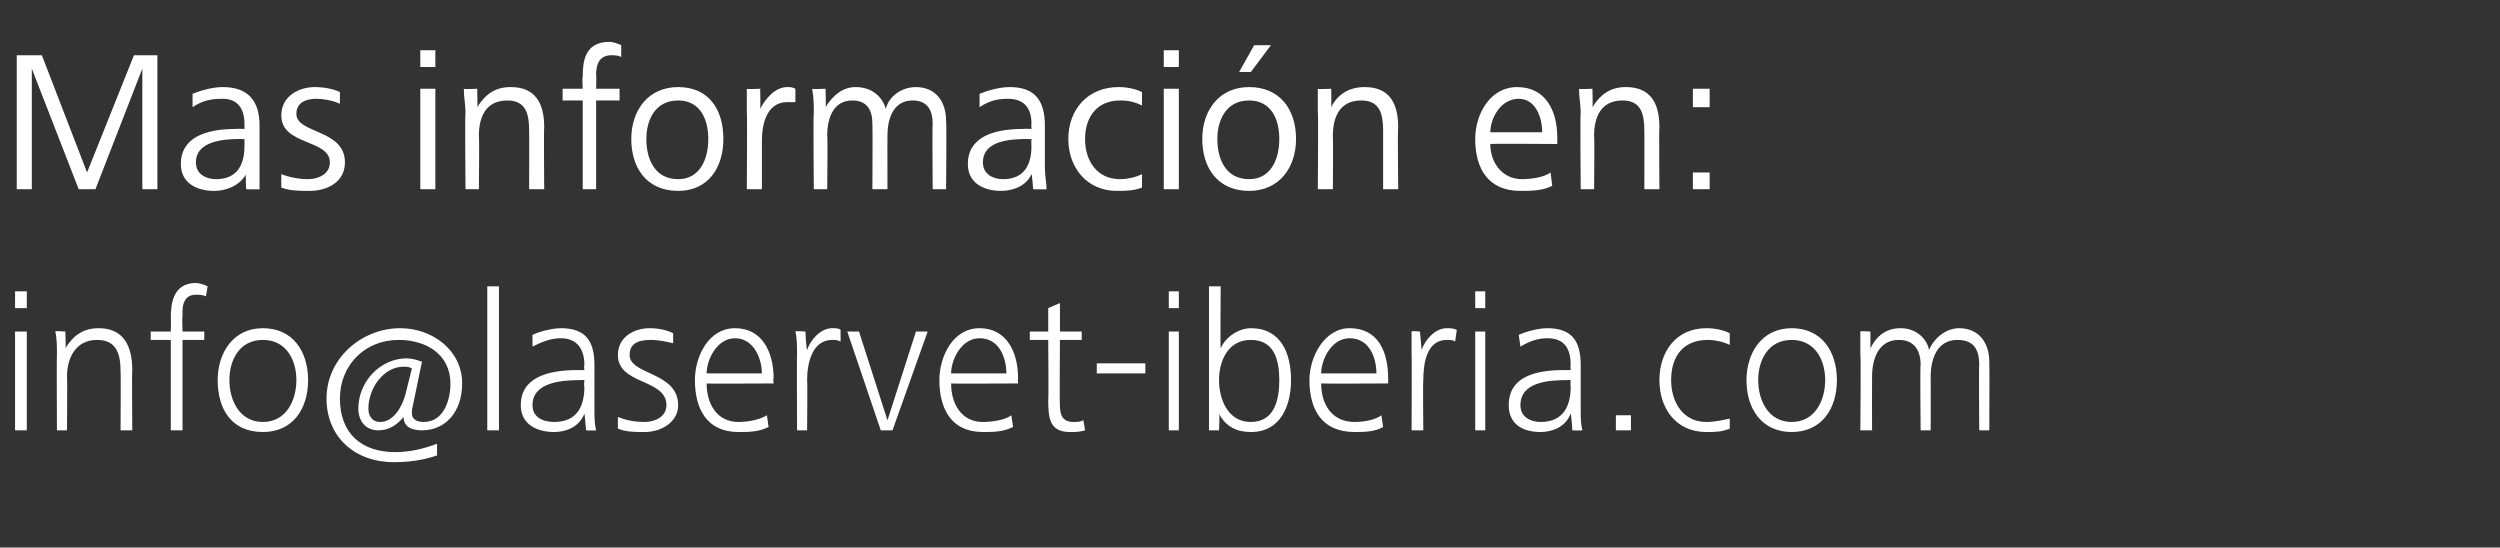
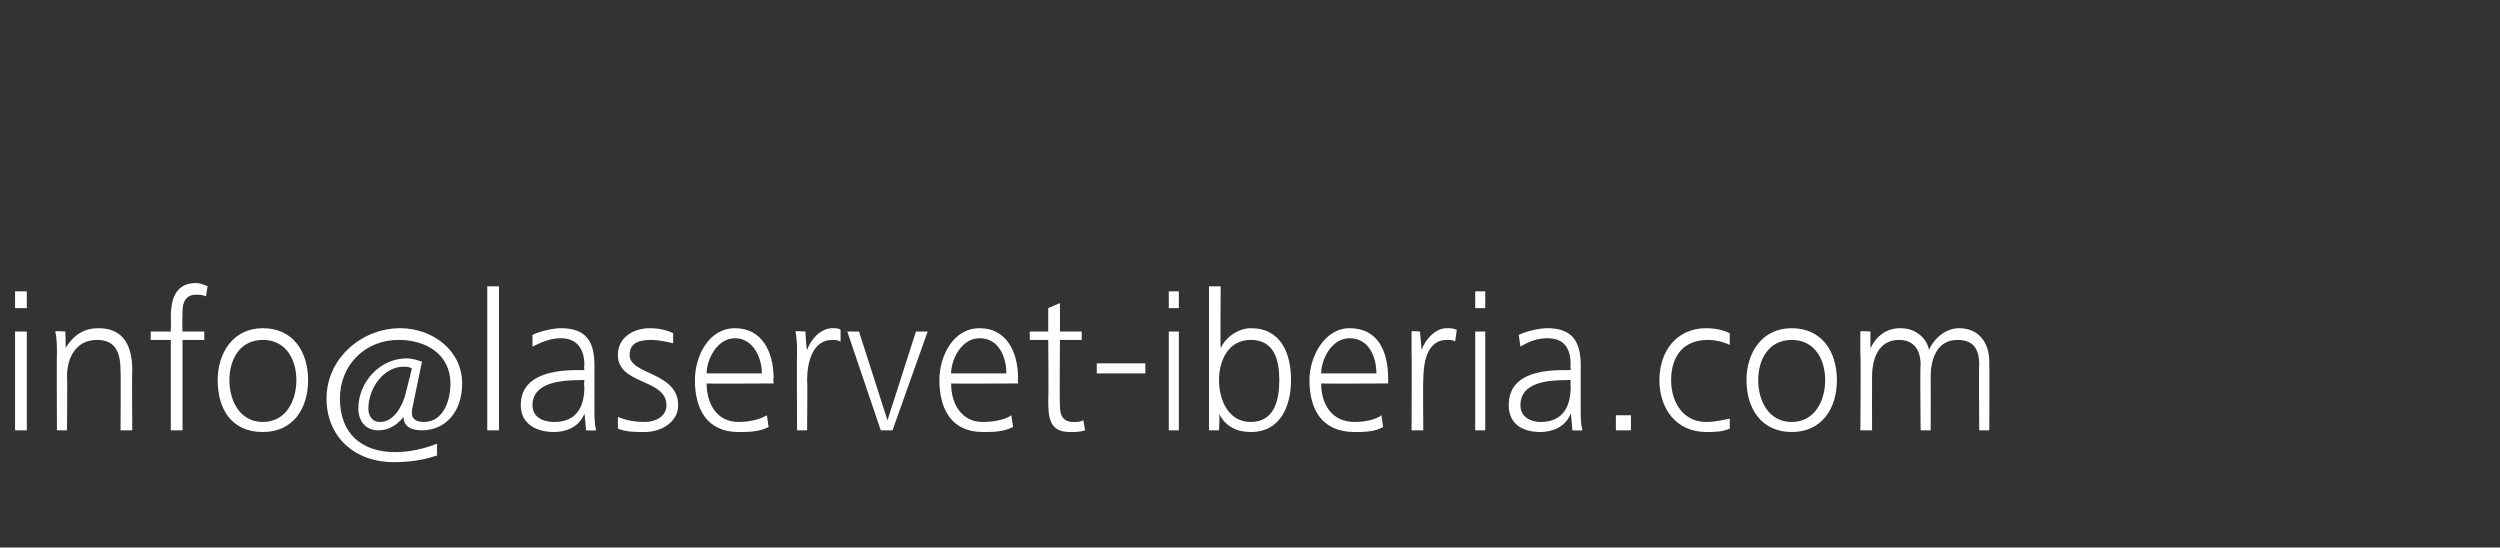
<svg xmlns="http://www.w3.org/2000/svg" version="1.1" width="149.3px" height="32.7px" viewBox="0 -2 149.3 32.7" style="top:-2px">
  <rect x="0" y="-2" width="149.3" height="32.7" fill="#333333" stroke="none" />
  <desc>Mas informaci n en: info@laservet iberia.com</desc>
  <defs />
  <g id="Polygon113609">
    <path d="M 0.9 16.4 L 0.9 15.4 L 1.6 15.4 L 1.6 16.4 L 0.9 16.4 Z M 0.9 23.7 L 0.9 17.8 L 1.6 17.8 L 1.6 23.7 L 0.9 23.7 Z M 7.2 23.7 C 7.2 23.7 7.22 20.17 7.2 20.2 C 7.2 19.2 7 18.3 5.8 18.3 C 4.5 18.3 4 19.4 4 20.5 C 4.03 20.53 4 23.7 4 23.7 L 3.4 23.7 C 3.4 23.7 3.38 19.17 3.4 19.2 C 3.4 18.7 3.4 18.2 3.3 17.8 C 3.32 17.75 3.9 17.8 3.9 17.8 C 3.9 17.8 3.95 18.8 3.9 18.8 C 4.4 18 5 17.6 5.9 17.6 C 7.4 17.6 7.9 18.7 7.9 20.1 C 7.87 20.07 7.9 23.7 7.9 23.7 L 7.2 23.7 Z M 12.3 15.7 C 12.1 15.6 11.9 15.6 11.7 15.6 C 10.8 15.6 10.9 16.6 10.9 16.9 C 10.87 16.89 10.9 17.8 10.9 17.8 L 12.2 17.8 L 12.2 18.3 L 10.9 18.3 L 10.9 23.7 L 10.2 23.7 L 10.2 18.3 L 9 18.3 L 9 17.8 L 10.2 17.8 C 10.2 17.8 10.22 16.95 10.2 17 C 10.2 16.2 10.3 14.9 11.7 14.9 C 11.9 14.9 12.2 15 12.4 15.1 C 12.4 15.1 12.3 15.7 12.3 15.7 Z M 15.7 23.8 C 13.8 23.8 13 22.4 13 20.7 C 13 19.1 13.9 17.6 15.7 17.6 C 17.5 17.6 18.4 19 18.4 20.7 C 18.4 22.4 17.5 23.8 15.7 23.8 Z M 15.7 18.3 C 14.3 18.3 13.7 19.5 13.7 20.7 C 13.7 21.9 14.3 23.2 15.7 23.2 C 17.1 23.2 17.7 21.9 17.7 20.7 C 17.7 19.5 17.1 18.3 15.7 18.3 Z M 25.2 23.7 C 24.6 23.7 24.1 23.5 24.1 22.9 C 23.7 23.4 23.2 23.7 22.6 23.7 C 21.8 23.7 21.4 23.1 21.4 22.4 C 21.4 20.8 22.7 19.4 24.3 19.4 C 24.6 19.4 24.9 19.5 25.2 19.6 C 25.2 19.6 24.6 22.5 24.6 22.5 C 24.6 22.6 24.6 22.7 24.6 22.7 C 24.6 23.1 25 23.2 25.3 23.2 C 26.5 23.2 26.9 21.9 26.9 20.9 C 26.9 19.2 25.5 18.3 23.8 18.3 C 21.8 18.3 20.3 19.8 20.3 21.8 C 20.3 23.9 21.6 25 23.6 25 C 24.5 25 25.3 24.8 26.1 24.5 C 26.1 24.5 26.1 25.2 26.1 25.2 C 25.2 25.5 24.4 25.6 23.5 25.6 C 21.2 25.6 19.5 24.1 19.5 21.8 C 19.5 19.4 21.6 17.6 23.9 17.6 C 25.8 17.6 27.6 18.9 27.6 20.9 C 27.6 22.6 26.6 23.7 25.2 23.7 Z M 24.1 19.9 C 22.9 19.9 22 21.2 22 22.4 C 22 22.8 22.2 23.2 22.7 23.2 C 23.5 23.2 24 22.3 24.2 21.6 C 24.2 21.6 24.6 20 24.6 20 C 24.4 19.9 24.3 19.9 24.1 19.9 Z M 29.1 23.7 L 29.1 15.1 L 29.8 15.1 L 29.8 23.7 L 29.1 23.7 Z M 35 23.7 C 35 23.7 34.92 22.75 34.9 22.7 C 34.6 23.5 33.8 23.8 33.1 23.8 C 32 23.8 31.1 23.3 31.1 22.2 C 31.1 20.6 32.6 20.1 34.5 20.1 C 34.45 20.11 34.9 20.1 34.9 20.1 C 34.9 20.1 34.86 19.79 34.9 19.8 C 34.9 18.9 34.5 18.2 33.5 18.2 C 32.9 18.2 32.4 18.4 31.8 18.7 C 31.8 18.7 31.8 18 31.8 18 C 32.2 17.8 33 17.6 33.5 17.6 C 35 17.6 35.5 18.4 35.5 19.8 C 35.5 19.8 35.5 22.5 35.5 22.5 C 35.5 22.9 35.5 23.3 35.6 23.7 C 35.59 23.72 35 23.7 35 23.7 Z M 34.9 20.7 C 34.9 20.7 34.7 20.68 34.7 20.7 C 33.6 20.7 31.8 20.8 31.8 22.2 C 31.8 22.9 32.4 23.2 33.1 23.2 C 34.5 23.2 34.9 22.2 34.9 21.1 C 34.86 21.05 34.9 20.7 34.9 20.7 Z M 38.5 23.8 C 37.9 23.8 37.4 23.8 36.9 23.6 C 36.9 23.6 36.9 22.9 36.9 22.9 C 37.4 23.1 37.9 23.2 38.5 23.2 C 39.1 23.2 39.8 22.9 39.8 22.2 C 39.8 20.6 36.9 21 36.9 19.2 C 36.9 18.1 37.9 17.6 38.8 17.6 C 39.3 17.6 39.8 17.7 40.2 17.9 C 40.2 17.9 40.2 18.5 40.2 18.5 C 39.8 18.4 39.3 18.3 38.9 18.3 C 38.3 18.3 37.6 18.4 37.6 19.2 C 37.6 20.4 40.5 20.2 40.5 22.2 C 40.5 23.2 39.5 23.8 38.5 23.8 Z M 42.2 20.9 C 42.2 22.1 42.8 23.2 44.1 23.2 C 44.6 23.2 45.3 23.1 45.8 22.8 C 45.8 22.8 45.9 23.5 45.9 23.5 C 45.3 23.8 44.7 23.8 44.1 23.8 C 42.2 23.8 41.5 22.4 41.5 20.7 C 41.5 19.3 42.3 17.6 43.9 17.6 C 45.5 17.6 46.2 19 46.2 20.6 C 46.16 20.56 46.2 20.9 46.2 20.9 C 46.2 20.9 42.17 20.92 42.2 20.9 Z M 43.9 18.2 C 42.8 18.2 42.2 19.5 42.2 20.3 C 42.2 20.3 45.5 20.3 45.5 20.3 C 45.5 19.4 45 18.2 43.9 18.2 Z M 50.2 18.4 C 50 18.3 49.9 18.3 49.7 18.3 C 48.5 18.3 48.2 19.7 48.2 20.7 C 48.23 20.67 48.2 23.7 48.2 23.7 L 47.6 23.7 C 47.6 23.7 47.58 19.17 47.6 19.2 C 47.6 18.7 47.6 18.2 47.5 17.8 C 47.52 17.75 48.1 17.8 48.1 17.8 C 48.1 17.8 48.15 18.87 48.2 18.9 C 48.4 18.3 49 17.6 49.7 17.6 C 49.9 17.6 50.1 17.6 50.2 17.7 C 50.2 17.7 50.2 18.4 50.2 18.4 Z M 53.3 23.7 L 52.6 23.7 L 50.6 17.8 L 51.3 17.8 L 53 23.1 L 54.7 17.8 L 55.4 17.8 L 53.3 23.7 Z M 56.8 20.9 C 56.8 22.1 57.4 23.2 58.7 23.2 C 59.2 23.2 60 23.1 60.4 22.8 C 60.4 22.8 60.5 23.5 60.5 23.5 C 59.9 23.8 59.3 23.8 58.7 23.8 C 56.8 23.8 56.1 22.4 56.1 20.7 C 56.1 19.3 56.9 17.6 58.5 17.6 C 60.1 17.6 60.8 19 60.8 20.6 C 60.77 20.56 60.8 20.9 60.8 20.9 C 60.8 20.9 56.77 20.92 56.8 20.9 Z M 58.5 18.2 C 57.4 18.2 56.8 19.5 56.8 20.3 C 56.8 20.3 60.1 20.3 60.1 20.3 C 60.1 19.4 59.7 18.2 58.5 18.2 Z M 63.9 23.8 C 62.7 23.8 62.6 23 62.6 21.9 C 62.63 21.91 62.6 18.3 62.6 18.3 L 61.5 18.3 L 61.5 17.8 L 62.6 17.8 L 62.6 16.4 L 63.3 16.1 L 63.3 17.8 L 64.6 17.8 L 64.6 18.3 L 63.3 18.3 C 63.3 18.3 63.27 22.21 63.3 22.2 C 63.3 22.7 63.4 23.2 64.1 23.2 C 64.3 23.2 64.5 23.2 64.7 23.1 C 64.7 23.1 64.8 23.7 64.8 23.7 C 64.5 23.8 64.2 23.8 63.9 23.8 Z M 65.5 20.3 L 65.5 19.7 L 68.4 19.7 L 68.4 20.3 L 65.5 20.3 Z M 69.8 16.4 L 69.8 15.4 L 70.4 15.4 L 70.4 16.4 L 69.8 16.4 Z M 69.8 23.7 L 69.8 17.8 L 70.4 17.8 L 70.4 23.7 L 69.8 23.7 Z M 74.7 23.8 C 73.9 23.8 73.2 23.5 72.8 22.7 C 72.85 22.72 72.8 23.7 72.8 23.7 L 72.2 23.7 L 72.2 15.1 L 72.9 15.1 C 72.9 15.1 72.87 18.76 72.9 18.8 C 73.2 18.1 74 17.6 74.7 17.6 C 76.5 17.6 77.1 19.1 77.1 20.7 C 77.1 22.2 76.5 23.8 74.7 23.8 Z M 74.7 18.3 C 73.3 18.3 72.8 19.6 72.8 20.7 C 72.8 21.8 73.3 23.2 74.7 23.2 C 76.1 23.2 76.4 21.9 76.4 20.7 C 76.4 19.5 76.1 18.3 74.7 18.3 Z M 78.9 20.9 C 78.9 22.1 79.5 23.2 80.9 23.2 C 81.4 23.2 82.1 23.1 82.5 22.8 C 82.5 22.8 82.6 23.5 82.6 23.5 C 82.1 23.8 81.4 23.8 80.9 23.8 C 78.9 23.8 78.2 22.4 78.2 20.7 C 78.2 19.3 79.1 17.6 80.6 17.6 C 82.3 17.6 82.9 19 82.9 20.6 C 82.91 20.56 82.9 20.9 82.9 20.9 C 82.9 20.9 78.91 20.92 78.9 20.9 Z M 80.6 18.2 C 79.5 18.2 78.9 19.5 78.9 20.3 C 78.9 20.3 82.2 20.3 82.2 20.3 C 82.2 19.4 81.8 18.2 80.6 18.2 Z M 86.9 18.4 C 86.8 18.3 86.6 18.3 86.4 18.3 C 85.2 18.3 85 19.7 85 20.7 C 84.97 20.67 85 23.7 85 23.7 L 84.3 23.7 C 84.3 23.7 84.32 19.17 84.3 19.2 C 84.3 18.7 84.3 18.2 84.3 17.8 C 84.26 17.75 84.8 17.8 84.8 17.8 C 84.8 17.8 84.9 18.87 84.9 18.9 C 85.1 18.3 85.7 17.6 86.4 17.6 C 86.6 17.6 86.8 17.6 87 17.7 C 87 17.7 86.9 18.4 86.9 18.4 Z M 88.1 16.4 L 88.1 15.4 L 88.7 15.4 L 88.7 16.4 L 88.1 16.4 Z M 88.1 23.7 L 88.1 17.8 L 88.7 17.8 L 88.7 23.7 L 88.1 23.7 Z M 93.9 23.7 C 93.9 23.7 93.84 22.75 93.8 22.7 C 93.5 23.5 92.7 23.8 92 23.8 C 90.9 23.8 90.1 23.3 90.1 22.2 C 90.1 20.6 91.5 20.1 93.4 20.1 C 93.37 20.11 93.8 20.1 93.8 20.1 C 93.8 20.1 93.78 19.79 93.8 19.8 C 93.8 18.9 93.5 18.2 92.4 18.2 C 91.8 18.2 91.3 18.4 90.8 18.7 C 90.8 18.7 90.7 18 90.7 18 C 91.1 17.8 91.9 17.6 92.4 17.6 C 93.9 17.6 94.4 18.4 94.4 19.8 C 94.4 19.8 94.4 22.5 94.4 22.5 C 94.4 22.9 94.4 23.3 94.5 23.7 C 94.51 23.72 93.9 23.7 93.9 23.7 Z M 93.8 20.7 C 93.8 20.7 93.62 20.68 93.6 20.7 C 92.5 20.7 90.8 20.8 90.8 22.2 C 90.8 22.9 91.4 23.2 92 23.2 C 93.4 23.2 93.8 22.2 93.8 21.1 C 93.78 21.05 93.8 20.7 93.8 20.7 Z M 96.5 23.7 L 96.5 22.8 L 97.4 22.8 L 97.4 23.7 L 96.5 23.7 Z M 101.9 23.8 C 100.1 23.8 99.1 22.4 99.1 20.7 C 99.1 19 100.1 17.6 101.9 17.6 C 102.4 17.6 102.9 17.7 103.3 17.9 C 103.3 17.9 103.3 18.6 103.3 18.6 C 102.9 18.4 102.4 18.3 102 18.3 C 100.5 18.3 99.8 19.3 99.8 20.7 C 99.8 22 100.5 23.2 101.9 23.2 C 102.4 23.2 102.8 23.1 103.3 23 C 103.3 23 103.3 23.6 103.3 23.6 C 102.8 23.8 102.4 23.8 101.9 23.8 Z M 107 23.8 C 105.2 23.8 104.3 22.4 104.3 20.7 C 104.3 19.1 105.2 17.6 107 17.6 C 108.8 17.6 109.7 19 109.7 20.7 C 109.7 22.4 108.8 23.8 107 23.8 Z M 107 18.3 C 105.6 18.3 105 19.5 105 20.7 C 105 21.9 105.6 23.2 107 23.2 C 108.4 23.2 109 21.9 109 20.7 C 109 19.5 108.4 18.3 107 18.3 Z M 118.2 23.7 C 118.2 23.7 118.17 19.76 118.2 19.8 C 118.2 18.9 117.9 18.3 116.9 18.3 C 115.7 18.3 115.3 19.4 115.3 20.5 C 115.31 20.53 115.3 23.7 115.3 23.7 L 114.7 23.7 C 114.7 23.7 114.66 19.76 114.7 19.8 C 114.7 18.9 114.3 18.3 113.4 18.3 C 112.2 18.3 111.8 19.4 111.8 20.5 C 111.79 20.53 111.8 23.7 111.8 23.7 L 111.1 23.7 C 111.1 23.7 111.14 19.17 111.1 19.2 C 111.1 18.7 111.1 18.2 111.1 17.8 C 111.08 17.75 111.7 17.8 111.7 17.8 C 111.7 17.8 111.71 18.8 111.7 18.8 C 112.1 18 112.7 17.6 113.5 17.6 C 114.5 17.6 115.1 18.3 115.2 18.9 C 115.5 18.2 116.2 17.6 117 17.6 C 118.2 17.6 118.8 18.5 118.8 19.6 C 118.82 19.6 118.8 23.7 118.8 23.7 L 118.2 23.7 Z " stroke="none" fill="#fff" />
  </g>
  <g id="Polygon113608">
-     <path d="M 8.5 9.3 L 8.5 2.1 L 5.7 9.3 L 4.7 9.3 L 1.9 2.1 L 1.9 9.3 L 1 9.3 L 1 1.3 L 2.5 1.3 L 5.2 8.3 L 8 1.3 L 9.4 1.3 L 9.4 9.3 L 8.5 9.3 Z M 14.7 9.3 C 14.7 9.3 14.65 8.36 14.7 8.4 C 14.3 9.1 13.5 9.4 12.8 9.4 C 11.7 9.4 10.8 8.9 10.8 7.8 C 10.8 6.2 12.3 5.7 14.1 5.7 C 14.14 5.68 14.6 5.7 14.6 5.7 C 14.6 5.7 14.6 5.39 14.6 5.4 C 14.6 4.5 14.2 3.9 13.3 3.9 C 12.6 3.9 12.1 4 11.5 4.4 C 11.5 4.4 11.5 3.6 11.5 3.6 C 12 3.4 12.7 3.2 13.3 3.2 C 14.8 3.2 15.5 4 15.5 5.5 C 15.5 5.5 15.5 8 15.5 8 C 15.5 8.5 15.5 8.9 15.5 9.3 C 15.54 9.32 14.7 9.3 14.7 9.3 Z M 14.6 6.3 C 14.6 6.3 14.44 6.32 14.4 6.3 C 13.4 6.3 11.7 6.4 11.7 7.7 C 11.7 8.4 12.3 8.7 12.9 8.7 C 14.2 8.7 14.6 7.8 14.6 6.7 C 14.6 6.68 14.6 6.3 14.6 6.3 Z M 18.5 9.4 C 17.9 9.4 17.3 9.4 16.8 9.2 C 16.8 9.2 16.8 8.4 16.8 8.4 C 17.3 8.6 17.9 8.7 18.4 8.7 C 19 8.7 19.7 8.4 19.7 7.7 C 19.7 6.3 16.8 6.7 16.8 4.9 C 16.8 3.7 17.9 3.2 18.8 3.2 C 19.3 3.2 19.9 3.3 20.3 3.5 C 20.3 3.5 20.3 4.2 20.3 4.2 C 19.9 4 19.3 3.9 18.9 3.9 C 18.3 3.9 17.7 4.1 17.7 4.8 C 17.7 6 20.6 5.7 20.6 7.7 C 20.6 8.9 19.5 9.4 18.5 9.4 Z M 25.1 2 L 25.1 1 L 26 1 L 26 2 L 25.1 2 Z M 25.1 9.3 L 25.1 3.3 L 26 3.3 L 26 9.3 L 25.1 9.3 Z M 31.6 9.3 C 31.6 9.3 31.61 5.78 31.6 5.8 C 31.6 4.8 31.4 4 30.3 4 C 29 4 28.6 5 28.6 6.1 C 28.63 6.1 28.6 9.3 28.6 9.3 L 27.8 9.3 C 27.8 9.3 27.76 4.75 27.8 4.7 C 27.8 4.3 27.7 3.8 27.7 3.3 C 27.7 3.34 28.5 3.3 28.5 3.3 C 28.5 3.3 28.53 4.37 28.5 4.4 C 29 3.6 29.6 3.2 30.5 3.2 C 32 3.2 32.5 4.2 32.5 5.6 C 32.47 5.61 32.5 9.3 32.5 9.3 L 31.6 9.3 Z M 37.1 1.4 C 36.9 1.3 36.7 1.3 36.5 1.3 C 35.6 1.3 35.6 2.2 35.6 2.5 C 35.63 2.54 35.6 3.3 35.6 3.3 L 37 3.3 L 37 4 L 35.6 4 L 35.6 9.3 L 34.8 9.3 L 34.8 4 L 33.6 4 L 33.6 3.3 L 34.8 3.3 C 34.8 3.3 34.76 2.57 34.8 2.6 C 34.8 1.7 34.9 0.5 36.4 0.5 C 36.6 0.5 36.9 0.6 37.1 0.7 C 37.1 0.7 37.1 1.4 37.1 1.4 Z M 40.5 9.4 C 38.6 9.4 37.7 8 37.7 6.3 C 37.7 4.6 38.7 3.2 40.5 3.2 C 42.3 3.2 43.2 4.5 43.2 6.3 C 43.2 8 42.3 9.4 40.5 9.4 Z M 40.5 4 C 39.1 4 38.6 5.2 38.6 6.3 C 38.6 7.5 39.1 8.7 40.5 8.7 C 41.8 8.7 42.3 7.5 42.3 6.3 C 42.3 5.1 41.8 4 40.5 4 Z M 47.5 4.1 C 47.3 4.1 47.1 4.1 47 4.1 C 45.8 4.1 45.5 5.4 45.5 6.4 C 45.5 6.35 45.5 9.3 45.5 9.3 L 44.6 9.3 C 44.6 9.3 44.63 4.75 44.6 4.7 C 44.6 4.3 44.6 3.8 44.6 3.3 C 44.57 3.34 45.4 3.3 45.4 3.3 C 45.4 3.3 45.42 4.47 45.4 4.5 C 45.7 3.9 46.3 3.2 47 3.2 C 47.2 3.2 47.3 3.2 47.5 3.3 C 47.5 3.3 47.5 4.1 47.5 4.1 Z M 55.7 9.3 C 55.7 9.3 55.67 5.41 55.7 5.4 C 55.7 4.6 55.4 4 54.5 4 C 53.4 4 53 5 53 6.1 C 52.99 6.09 53 9.3 53 9.3 L 52.1 9.3 C 52.1 9.3 52.12 5.41 52.1 5.4 C 52.1 4.6 51.8 4 50.9 4 C 49.8 4 49.4 5 49.4 6.1 C 49.44 6.09 49.4 9.3 49.4 9.3 L 48.6 9.3 C 48.6 9.3 48.56 4.75 48.6 4.7 C 48.6 4.3 48.6 3.8 48.5 3.3 C 48.5 3.34 49.3 3.3 49.3 3.3 C 49.3 3.3 49.34 4.37 49.3 4.4 C 49.8 3.6 50.4 3.2 51.1 3.2 C 52.1 3.2 52.7 3.8 52.9 4.5 C 53.1 3.7 53.9 3.2 54.7 3.2 C 55.9 3.2 56.5 4.1 56.5 5.2 C 56.54 5.25 56.5 9.3 56.5 9.3 L 55.7 9.3 Z M 61.7 9.3 C 61.7 9.3 61.63 8.36 61.6 8.4 C 61.3 9.1 60.5 9.4 59.8 9.4 C 58.7 9.4 57.8 8.9 57.8 7.8 C 57.8 6.2 59.3 5.7 61.1 5.7 C 61.12 5.68 61.6 5.7 61.6 5.7 C 61.6 5.7 61.58 5.39 61.6 5.4 C 61.6 4.5 61.2 3.9 60.2 3.9 C 59.6 3.9 59.1 4 58.5 4.4 C 58.5 4.4 58.5 3.6 58.5 3.6 C 59 3.4 59.7 3.2 60.3 3.2 C 61.8 3.2 62.4 4 62.4 5.5 C 62.4 5.5 62.4 8 62.4 8 C 62.4 8.5 62.5 8.9 62.5 9.3 C 62.52 9.32 61.7 9.3 61.7 9.3 Z M 61.6 6.3 C 61.6 6.3 61.42 6.32 61.4 6.3 C 60.3 6.3 58.7 6.4 58.7 7.7 C 58.7 8.4 59.3 8.7 59.9 8.7 C 61.2 8.7 61.6 7.8 61.6 6.7 C 61.58 6.68 61.6 6.3 61.6 6.3 Z M 66.7 9.4 C 64.9 9.4 63.8 8 63.8 6.3 C 63.8 4.5 65 3.2 66.8 3.2 C 67.3 3.2 67.8 3.3 68.2 3.5 C 68.2 3.5 68.2 4.3 68.2 4.3 C 67.8 4.1 67.4 4 66.9 4 C 65.5 4 64.8 5 64.8 6.3 C 64.8 7.6 65.5 8.7 66.9 8.7 C 67.3 8.7 67.8 8.6 68.2 8.4 C 68.2 8.4 68.2 9.2 68.2 9.2 C 67.7 9.4 67.2 9.4 66.7 9.4 Z M 69.5 2 L 69.5 1 L 70.4 1 L 70.4 2 L 69.5 2 Z M 69.5 9.3 L 69.5 3.3 L 70.4 3.3 L 70.4 9.3 L 69.5 9.3 Z M 74.7 2.3 L 74 2.3 L 74.9 0.7 L 75.9 0.7 L 74.7 2.3 Z M 74.6 9.4 C 72.7 9.4 71.8 8 71.8 6.3 C 71.8 4.6 72.8 3.2 74.6 3.2 C 76.4 3.2 77.4 4.5 77.4 6.3 C 77.4 8 76.4 9.4 74.6 9.4 Z M 74.6 4 C 73.2 4 72.7 5.2 72.7 6.3 C 72.7 7.5 73.2 8.7 74.6 8.7 C 75.9 8.7 76.4 7.5 76.4 6.3 C 76.4 5.1 75.9 4 74.6 4 Z M 82.6 9.3 C 82.6 9.3 82.6 5.78 82.6 5.8 C 82.6 4.8 82.4 4 81.3 4 C 80 4 79.6 5 79.6 6.1 C 79.62 6.1 79.6 9.3 79.6 9.3 L 78.7 9.3 C 78.7 9.3 78.74 4.75 78.7 4.7 C 78.7 4.3 78.7 3.8 78.7 3.3 C 78.68 3.34 79.5 3.3 79.5 3.3 C 79.5 3.3 79.52 4.37 79.5 4.4 C 79.9 3.6 80.6 3.2 81.5 3.2 C 83 3.2 83.5 4.2 83.5 5.6 C 83.46 5.61 83.5 9.3 83.5 9.3 L 82.6 9.3 Z M 89 6.6 C 89 7.7 89.7 8.7 90.9 8.7 C 91.4 8.7 92.2 8.6 92.6 8.3 C 92.6 8.3 92.7 9.1 92.7 9.1 C 92.1 9.4 91.4 9.4 90.8 9.4 C 88.9 9.4 88.1 8.1 88.1 6.3 C 88.1 4.8 89 3.2 90.6 3.2 C 92.3 3.2 93 4.6 93 6.2 C 93.01 6.21 93 6.6 93 6.6 C 93 6.6 89.01 6.57 89 6.6 Z M 90.7 3.9 C 89.6 3.9 89 5.1 89 5.9 C 89 5.9 92.1 5.9 92.1 5.9 C 92.1 5 91.7 3.9 90.7 3.9 Z M 98.2 9.3 C 98.2 9.3 98.21 5.78 98.2 5.8 C 98.2 4.8 98 4 96.9 4 C 95.6 4 95.2 5 95.2 6.1 C 95.23 6.1 95.2 9.3 95.2 9.3 L 94.4 9.3 C 94.4 9.3 94.36 4.75 94.4 4.7 C 94.4 4.3 94.3 3.8 94.3 3.3 C 94.3 3.34 95.1 3.3 95.1 3.3 C 95.1 3.3 95.13 4.37 95.1 4.4 C 95.6 3.6 96.2 3.2 97.1 3.2 C 98.6 3.2 99.1 4.2 99.1 5.6 C 99.07 5.61 99.1 9.3 99.1 9.3 L 98.2 9.3 Z M 101.1 4.4 L 101.1 3.3 L 102.1 3.3 L 102.1 4.4 L 101.1 4.4 Z M 101.1 9.3 L 101.1 8.3 L 102.1 8.3 L 102.1 9.3 L 101.1 9.3 Z " stroke="none" fill="#fff" />
-   </g>
+     </g>
</svg>